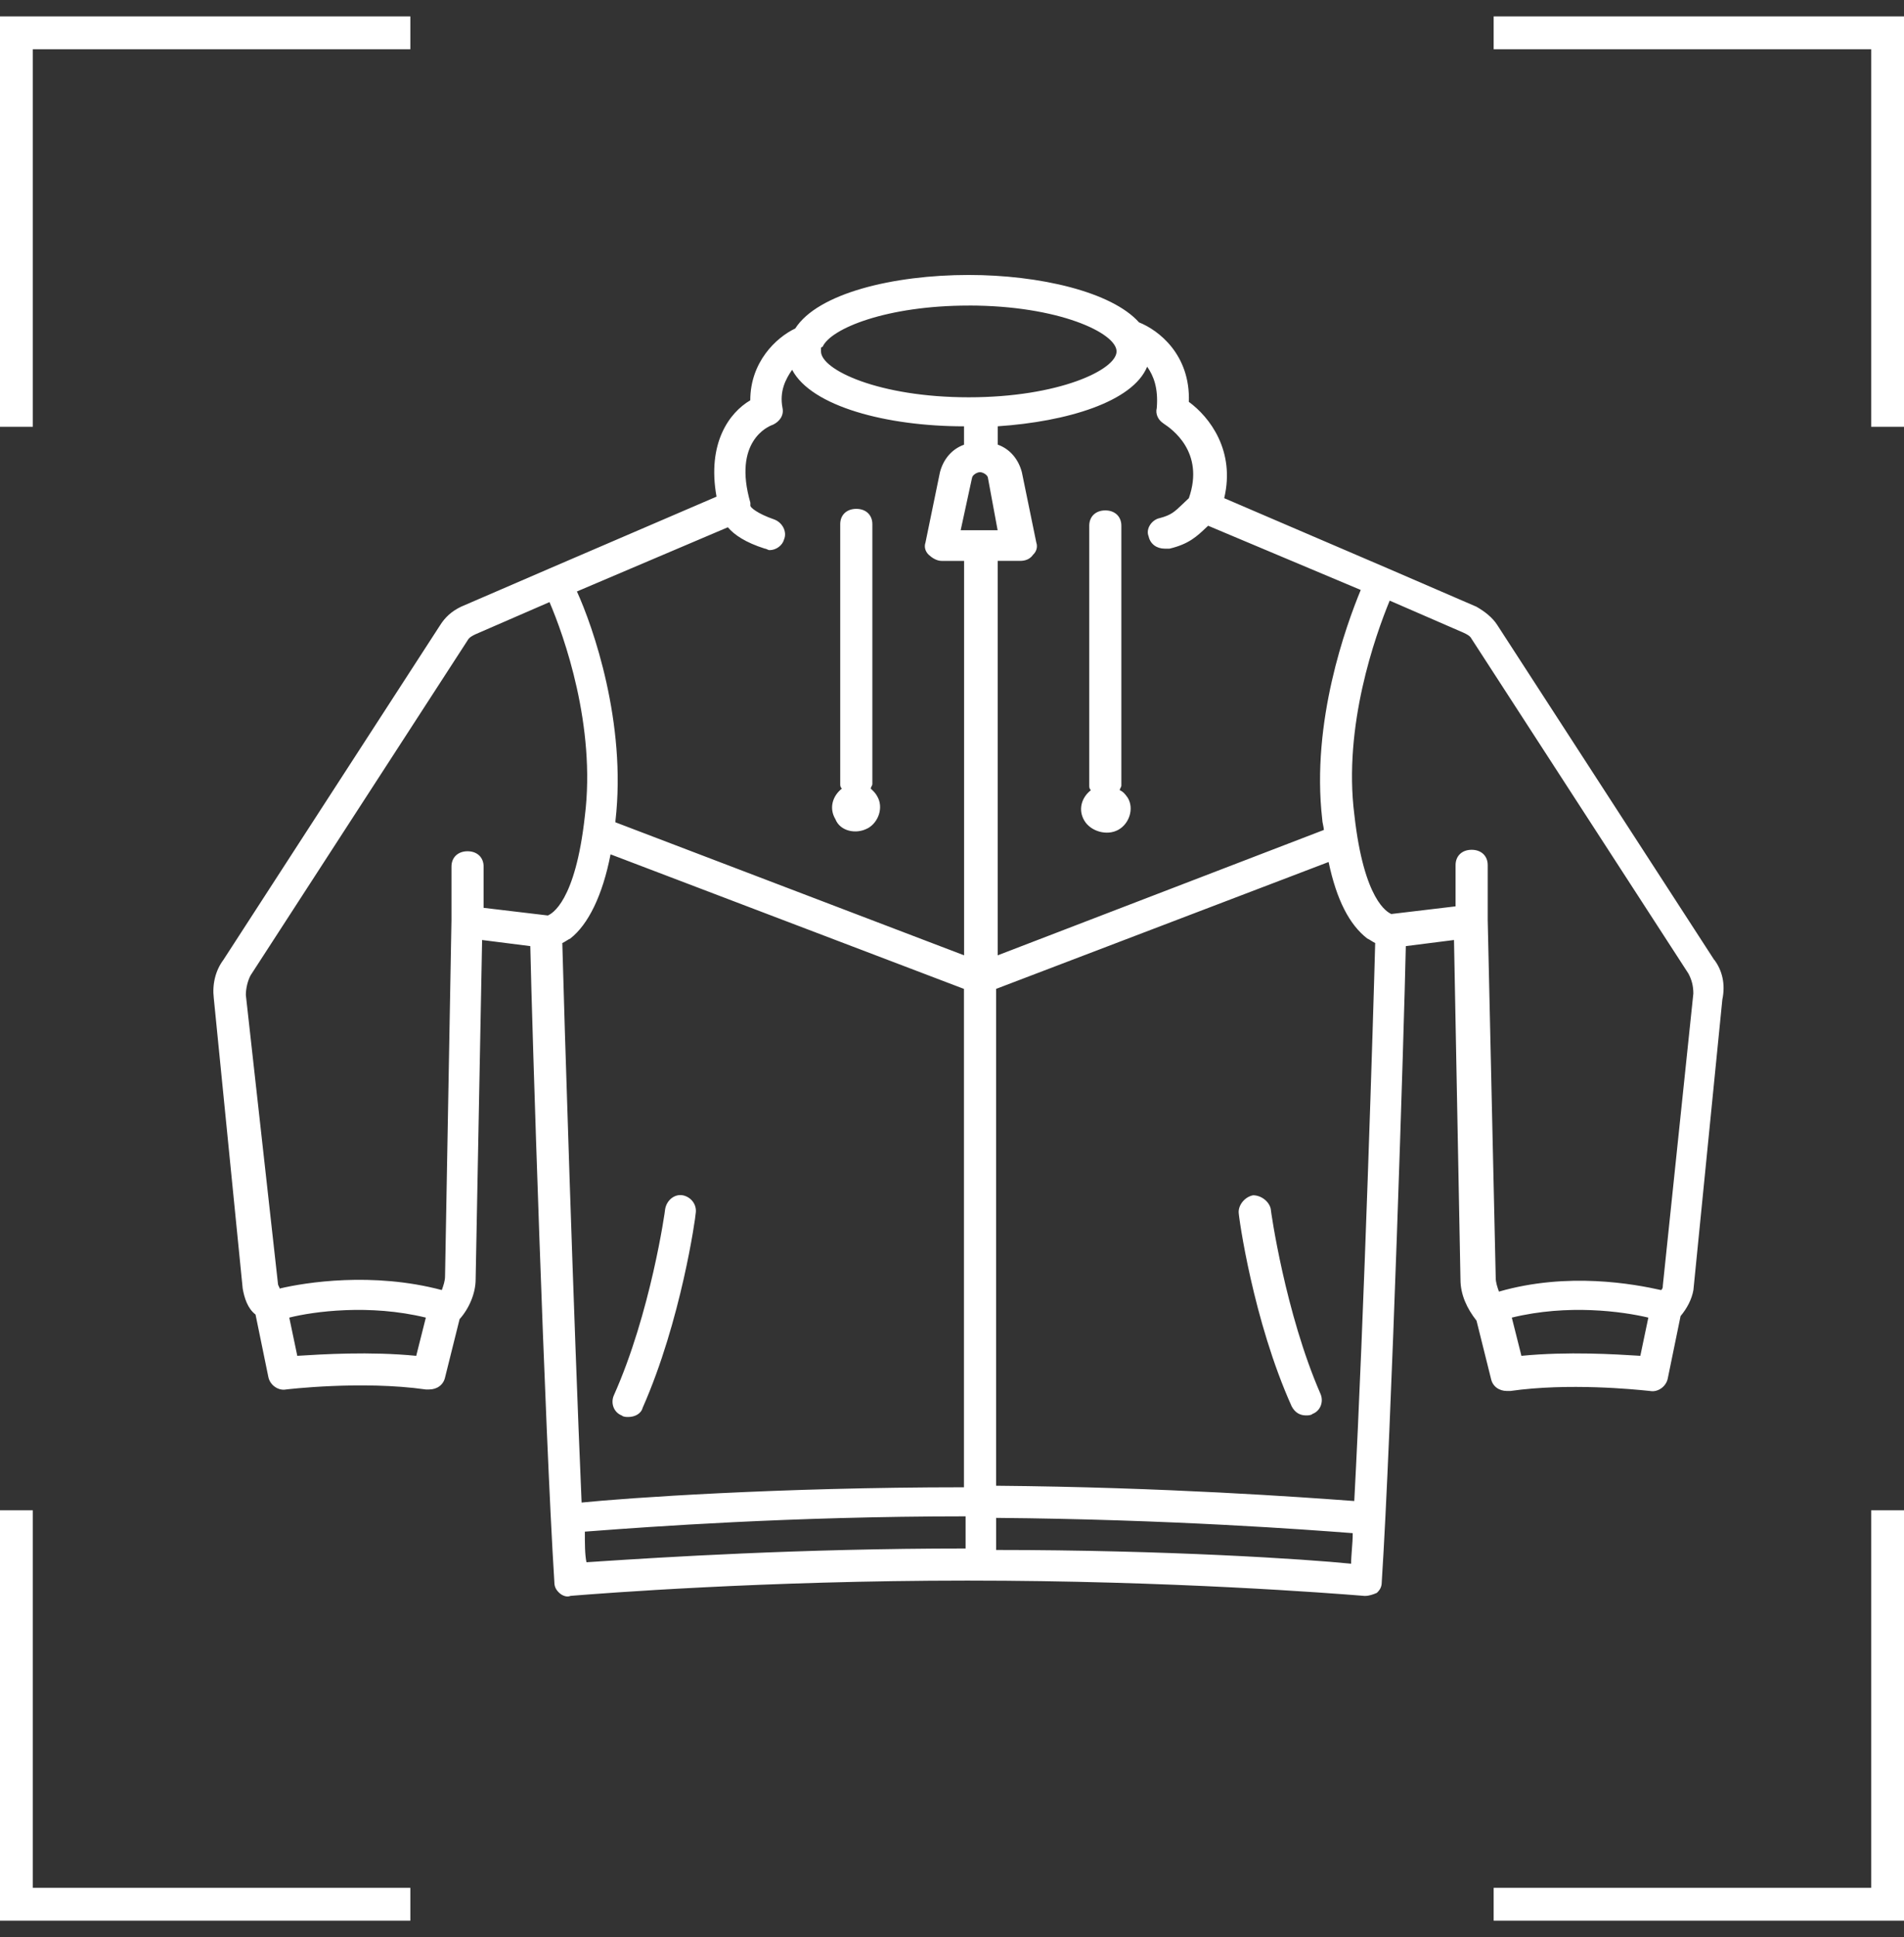
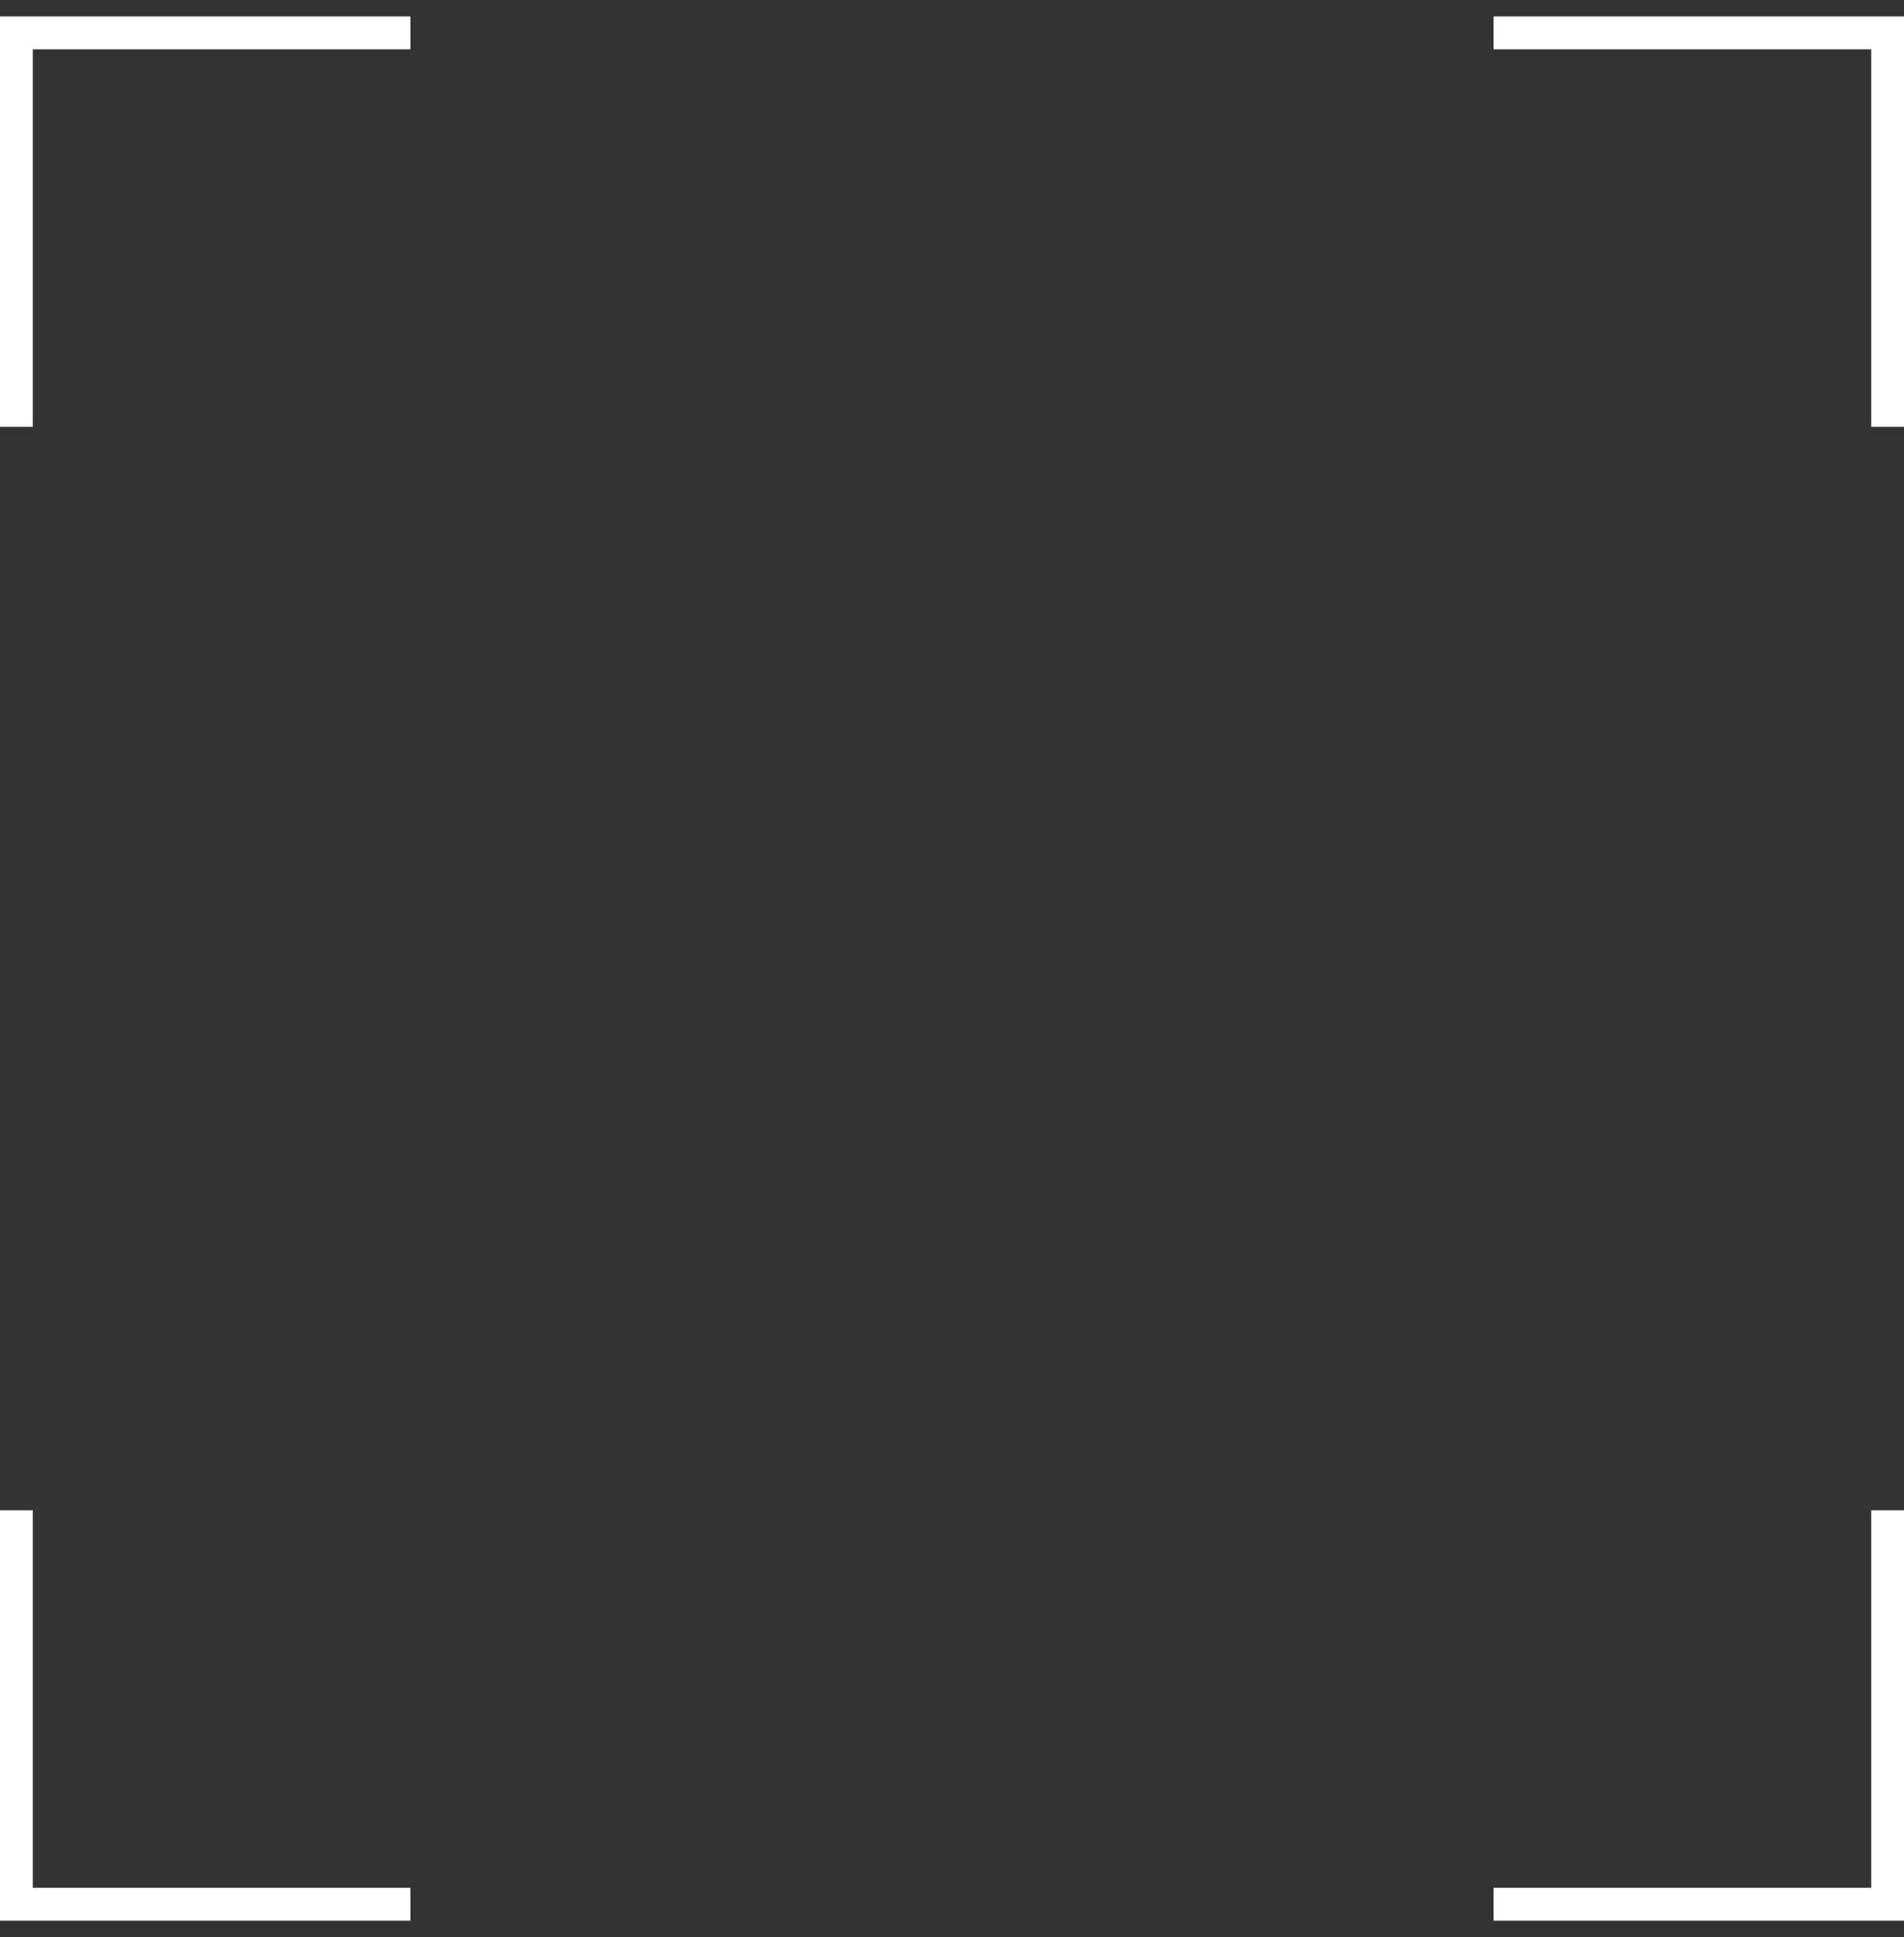
<svg xmlns="http://www.w3.org/2000/svg" width="58" height="59" viewBox="0 0 58 59" fill="none">
  <rect x="0" y="0" width="58" height="59" fill="#333333" stroke="none" />
-   <path fill-rule="evenodd" clip-rule="evenodd" d="M52.218 29.236L45.611 19.038C45.464 18.806 45.22 18.619 44.974 18.479L42.283 17.316L37.292 15.174C37.634 13.73 36.851 12.705 36.215 12.24C36.264 10.796 35.285 10.052 34.697 9.819C33.866 8.888 31.664 8.375 29.51 8.375C27.21 8.375 24.91 8.934 24.225 10.005C23.638 10.284 22.855 11.03 22.855 12.193C22.218 12.566 21.534 13.497 21.827 15.127L16.738 17.316L14.046 18.479C13.753 18.619 13.557 18.806 13.41 19.038L6.805 29.236C6.561 29.563 6.463 29.981 6.512 30.4L7.393 39.247C7.442 39.526 7.54 39.852 7.784 40.038L8.176 41.948C8.225 42.18 8.469 42.367 8.714 42.321C8.714 42.321 11.014 42.042 12.972 42.321H13.07C13.314 42.321 13.51 42.18 13.559 41.948L14 40.179C14.293 39.852 14.489 39.387 14.489 38.968L14.686 28.631L16.154 28.817C16.203 31.192 16.594 43.532 16.887 48.188C16.887 48.328 16.936 48.421 17.035 48.515C17.133 48.608 17.279 48.655 17.377 48.608C17.381 48.608 17.416 48.605 17.483 48.599L17.483 48.599C18.265 48.537 23.241 48.142 29.465 48.142C35.688 48.142 40.664 48.537 41.445 48.599C41.512 48.605 41.548 48.608 41.552 48.608H41.601C41.699 48.608 41.845 48.561 41.943 48.515C42.041 48.422 42.091 48.328 42.091 48.188C42.384 43.672 42.776 31.193 42.824 28.817L44.292 28.631L44.489 38.968C44.489 39.433 44.685 39.852 44.978 40.225L45.419 41.994C45.468 42.227 45.663 42.367 45.908 42.367H46.006C47.782 42.114 49.8 42.32 50.195 42.36C50.236 42.364 50.259 42.367 50.264 42.367C50.508 42.413 50.753 42.227 50.802 41.994L51.194 40.085C51.39 39.852 51.536 39.573 51.585 39.293L52.466 30.446C52.564 29.981 52.466 29.562 52.222 29.235L52.218 29.236ZM35.432 12.892C35.436 12.895 35.447 12.903 35.464 12.914C35.666 13.05 36.712 13.755 36.215 15.174C36.157 15.228 36.117 15.266 36.083 15.298L36.083 15.299L36.083 15.299C36.059 15.322 36.039 15.341 36.019 15.36L36.018 15.361C35.774 15.593 35.676 15.687 35.333 15.779C35.089 15.825 34.892 16.106 34.99 16.338C35.04 16.571 35.235 16.711 35.48 16.711H35.627C36.213 16.572 36.457 16.34 36.75 16.062L36.753 16.059L36.802 16.013L41.451 17.969C41.011 19.04 39.934 21.974 40.278 24.954C40.278 25 40.29 25.058 40.302 25.116C40.314 25.174 40.327 25.233 40.327 25.279L30.393 29.097V17.083H31.079C31.226 17.083 31.372 17.037 31.47 16.896C31.568 16.804 31.617 16.664 31.568 16.524L31.128 14.382C31.03 14.009 30.786 13.684 30.394 13.543V12.984C32.498 12.844 34.505 12.24 34.945 11.169C35.142 11.448 35.287 11.821 35.238 12.426C35.189 12.613 35.287 12.799 35.435 12.892H35.432ZM41.119 45.709L41.254 45.718C41.548 40.225 41.841 30.679 41.891 28.723C41.844 28.7 41.808 28.678 41.773 28.655C41.735 28.631 41.697 28.607 41.646 28.583C41.109 28.164 40.717 27.418 40.472 26.255L30.343 30.12V45.253C35.5 45.298 39.698 45.605 41.119 45.709ZM17.131 28.723C17.182 28.699 17.22 28.675 17.258 28.651C17.293 28.629 17.329 28.606 17.376 28.583C17.914 28.164 18.355 27.279 18.599 26.022L29.364 30.12V45.3C23.687 45.3 19.087 45.626 17.717 45.765C17.473 40.131 17.178 30.678 17.129 28.722L17.131 28.723ZM29.609 14.568C29.609 14.476 29.756 14.382 29.853 14.382C29.95 14.382 30.097 14.474 30.097 14.568L30.39 16.151H29.264L29.607 14.568H29.609ZM29.511 9.306C32.251 9.306 34.013 10.144 34.013 10.703C34.013 11.263 32.251 12.101 29.511 12.101C26.771 12.101 25.009 11.263 25.009 10.703V10.611C25.009 10.611 25.009 10.565 25.058 10.565C25.302 10.005 27.016 9.307 29.511 9.307V9.306ZM23.297 16.71C22.711 16.524 22.369 16.292 22.172 16.06L17.574 18.015C18.063 19.086 19.091 22.02 18.748 25V25.046L29.368 29.097V17.084H28.682C28.535 17.084 28.389 16.99 28.291 16.898C28.192 16.804 28.143 16.665 28.192 16.525L28.633 14.383C28.73 14.01 28.975 13.685 29.366 13.545V12.985C27.017 12.985 24.717 12.38 24.13 11.263C23.935 11.542 23.738 11.914 23.837 12.426C23.886 12.659 23.74 12.845 23.543 12.938C23.396 12.984 22.319 13.45 22.858 15.312V15.405C22.858 15.451 23.053 15.638 23.591 15.824C23.835 15.918 23.983 16.197 23.884 16.43C23.835 16.616 23.64 16.756 23.444 16.756C23.419 16.756 23.395 16.745 23.37 16.733C23.346 16.722 23.321 16.71 23.297 16.71ZM7.637 29.702L14.244 19.504C14.293 19.411 14.391 19.364 14.488 19.317L16.739 18.339C17.179 19.364 18.158 22.111 17.816 24.857C17.525 27.491 16.799 27.832 16.692 27.883L16.69 27.884L14.732 27.651V26.394C14.732 26.115 14.536 25.928 14.243 25.928C13.95 25.928 13.753 26.115 13.753 26.394V28.024L13.557 38.874C13.557 39.013 13.509 39.15 13.46 39.289L13.459 39.293C11.355 38.734 9.299 39.06 8.517 39.247C8.517 39.224 8.504 39.201 8.492 39.177C8.48 39.154 8.468 39.13 8.468 39.106L7.489 30.306C7.489 30.12 7.538 29.887 7.636 29.701L7.637 29.702ZM9.056 41.296L8.812 40.132C9.546 39.946 11.259 39.713 12.972 40.132L12.679 41.296C11.267 41.157 9.806 41.249 9.069 41.295L9.058 41.296H9.056ZM17.816 46.651L18.112 46.629C19.703 46.51 24.067 46.185 29.414 46.185V47.164C24.327 47.164 20.068 47.44 18.276 47.556L18.275 47.556H18.275L18.275 47.556L18.257 47.558C18.109 47.567 17.978 47.576 17.865 47.583C17.816 47.35 17.816 47.024 17.816 46.652V46.651ZM30.344 47.209V46.232C35.666 46.277 39.889 46.597 41.165 46.694L41.165 46.694L41.207 46.697C41.207 46.866 41.194 47.035 41.181 47.198V47.198V47.198L41.181 47.198C41.17 47.349 41.158 47.494 41.158 47.628C39.788 47.488 35.53 47.209 30.344 47.209ZM46.346 41.296L46.053 40.132C47.765 39.713 49.43 39.946 50.212 40.132L49.968 41.296L49.957 41.295L49.957 41.295L49.957 41.295L49.957 41.295C49.219 41.249 47.759 41.157 46.347 41.296H46.346ZM50.653 39.154C50.653 39.2 50.653 39.247 50.604 39.294C49.772 39.108 47.765 38.735 45.661 39.34L45.66 39.337C45.611 39.198 45.563 39.06 45.563 38.921L45.319 28.025V26.349C45.319 26.07 45.123 25.883 44.83 25.883C44.536 25.883 44.34 26.07 44.34 26.349V27.606L42.383 27.839L42.38 27.838C42.274 27.788 41.549 27.447 41.256 24.812C40.914 22.111 41.893 19.365 42.333 18.294L44.584 19.272C44.682 19.319 44.781 19.365 44.828 19.459L51.435 29.657C51.533 29.843 51.583 30.029 51.583 30.262L50.653 39.157V39.154ZM26.428 25.232C26.771 25.045 26.918 24.58 26.721 24.253C26.672 24.161 26.623 24.113 26.525 24.02C26.525 23.997 26.537 23.974 26.549 23.951C26.562 23.928 26.574 23.904 26.574 23.88V15.964C26.574 15.685 26.378 15.499 26.085 15.499C25.792 15.499 25.595 15.685 25.595 15.964V23.88C25.595 23.927 25.595 23.973 25.645 24.02C25.351 24.253 25.253 24.626 25.448 24.951C25.595 25.324 26.085 25.417 26.427 25.23L26.428 25.232ZM34.135 23.997C34.122 24.02 34.11 24.043 34.11 24.066C34.207 24.113 34.256 24.159 34.354 24.299C34.551 24.626 34.404 25.091 34.061 25.277C33.719 25.464 33.23 25.325 33.033 24.998C32.838 24.673 32.936 24.3 33.23 24.068C33.181 24.02 33.181 23.974 33.181 23.927V16.012C33.181 15.733 33.377 15.546 33.67 15.546C33.963 15.546 34.159 15.733 34.159 16.012V23.926C34.159 23.95 34.147 23.974 34.135 23.997ZM38.711 36.825C38.662 36.593 38.418 36.406 38.172 36.406C37.928 36.453 37.732 36.685 37.732 36.918C37.732 37.058 38.172 40.223 39.346 42.832C39.444 43.019 39.59 43.111 39.787 43.111C39.836 43.111 39.934 43.111 39.983 43.065C40.227 42.972 40.325 42.692 40.227 42.459C39.15 39.991 38.71 36.872 38.71 36.825H38.711ZM20.262 36.826C20.311 36.547 20.557 36.36 20.801 36.407H20.799C21.044 36.454 21.24 36.687 21.191 36.966C21.191 37.06 20.75 40.226 19.576 42.88C19.527 43.066 19.332 43.159 19.136 43.159C19.087 43.159 18.989 43.159 18.94 43.113C18.696 43.019 18.598 42.74 18.696 42.507C19.822 39.992 20.262 36.872 20.262 36.826Z" fill="white" />
  <path fill-rule="evenodd" clip-rule="evenodd" d="M0.5 0.5H0V1V13H1V1.5H12.5V0.5H0.5ZM57.5 58.5H58V58V46H57V57.5H45.5V58.5H57.5ZM58 0.5H57.5H45.5V1.5H57V13H58V1V0.5ZM0.5 58.5H0V58V46H1L1 57.5H12.5V58.5H0.5Z" fill="white" />
</svg>